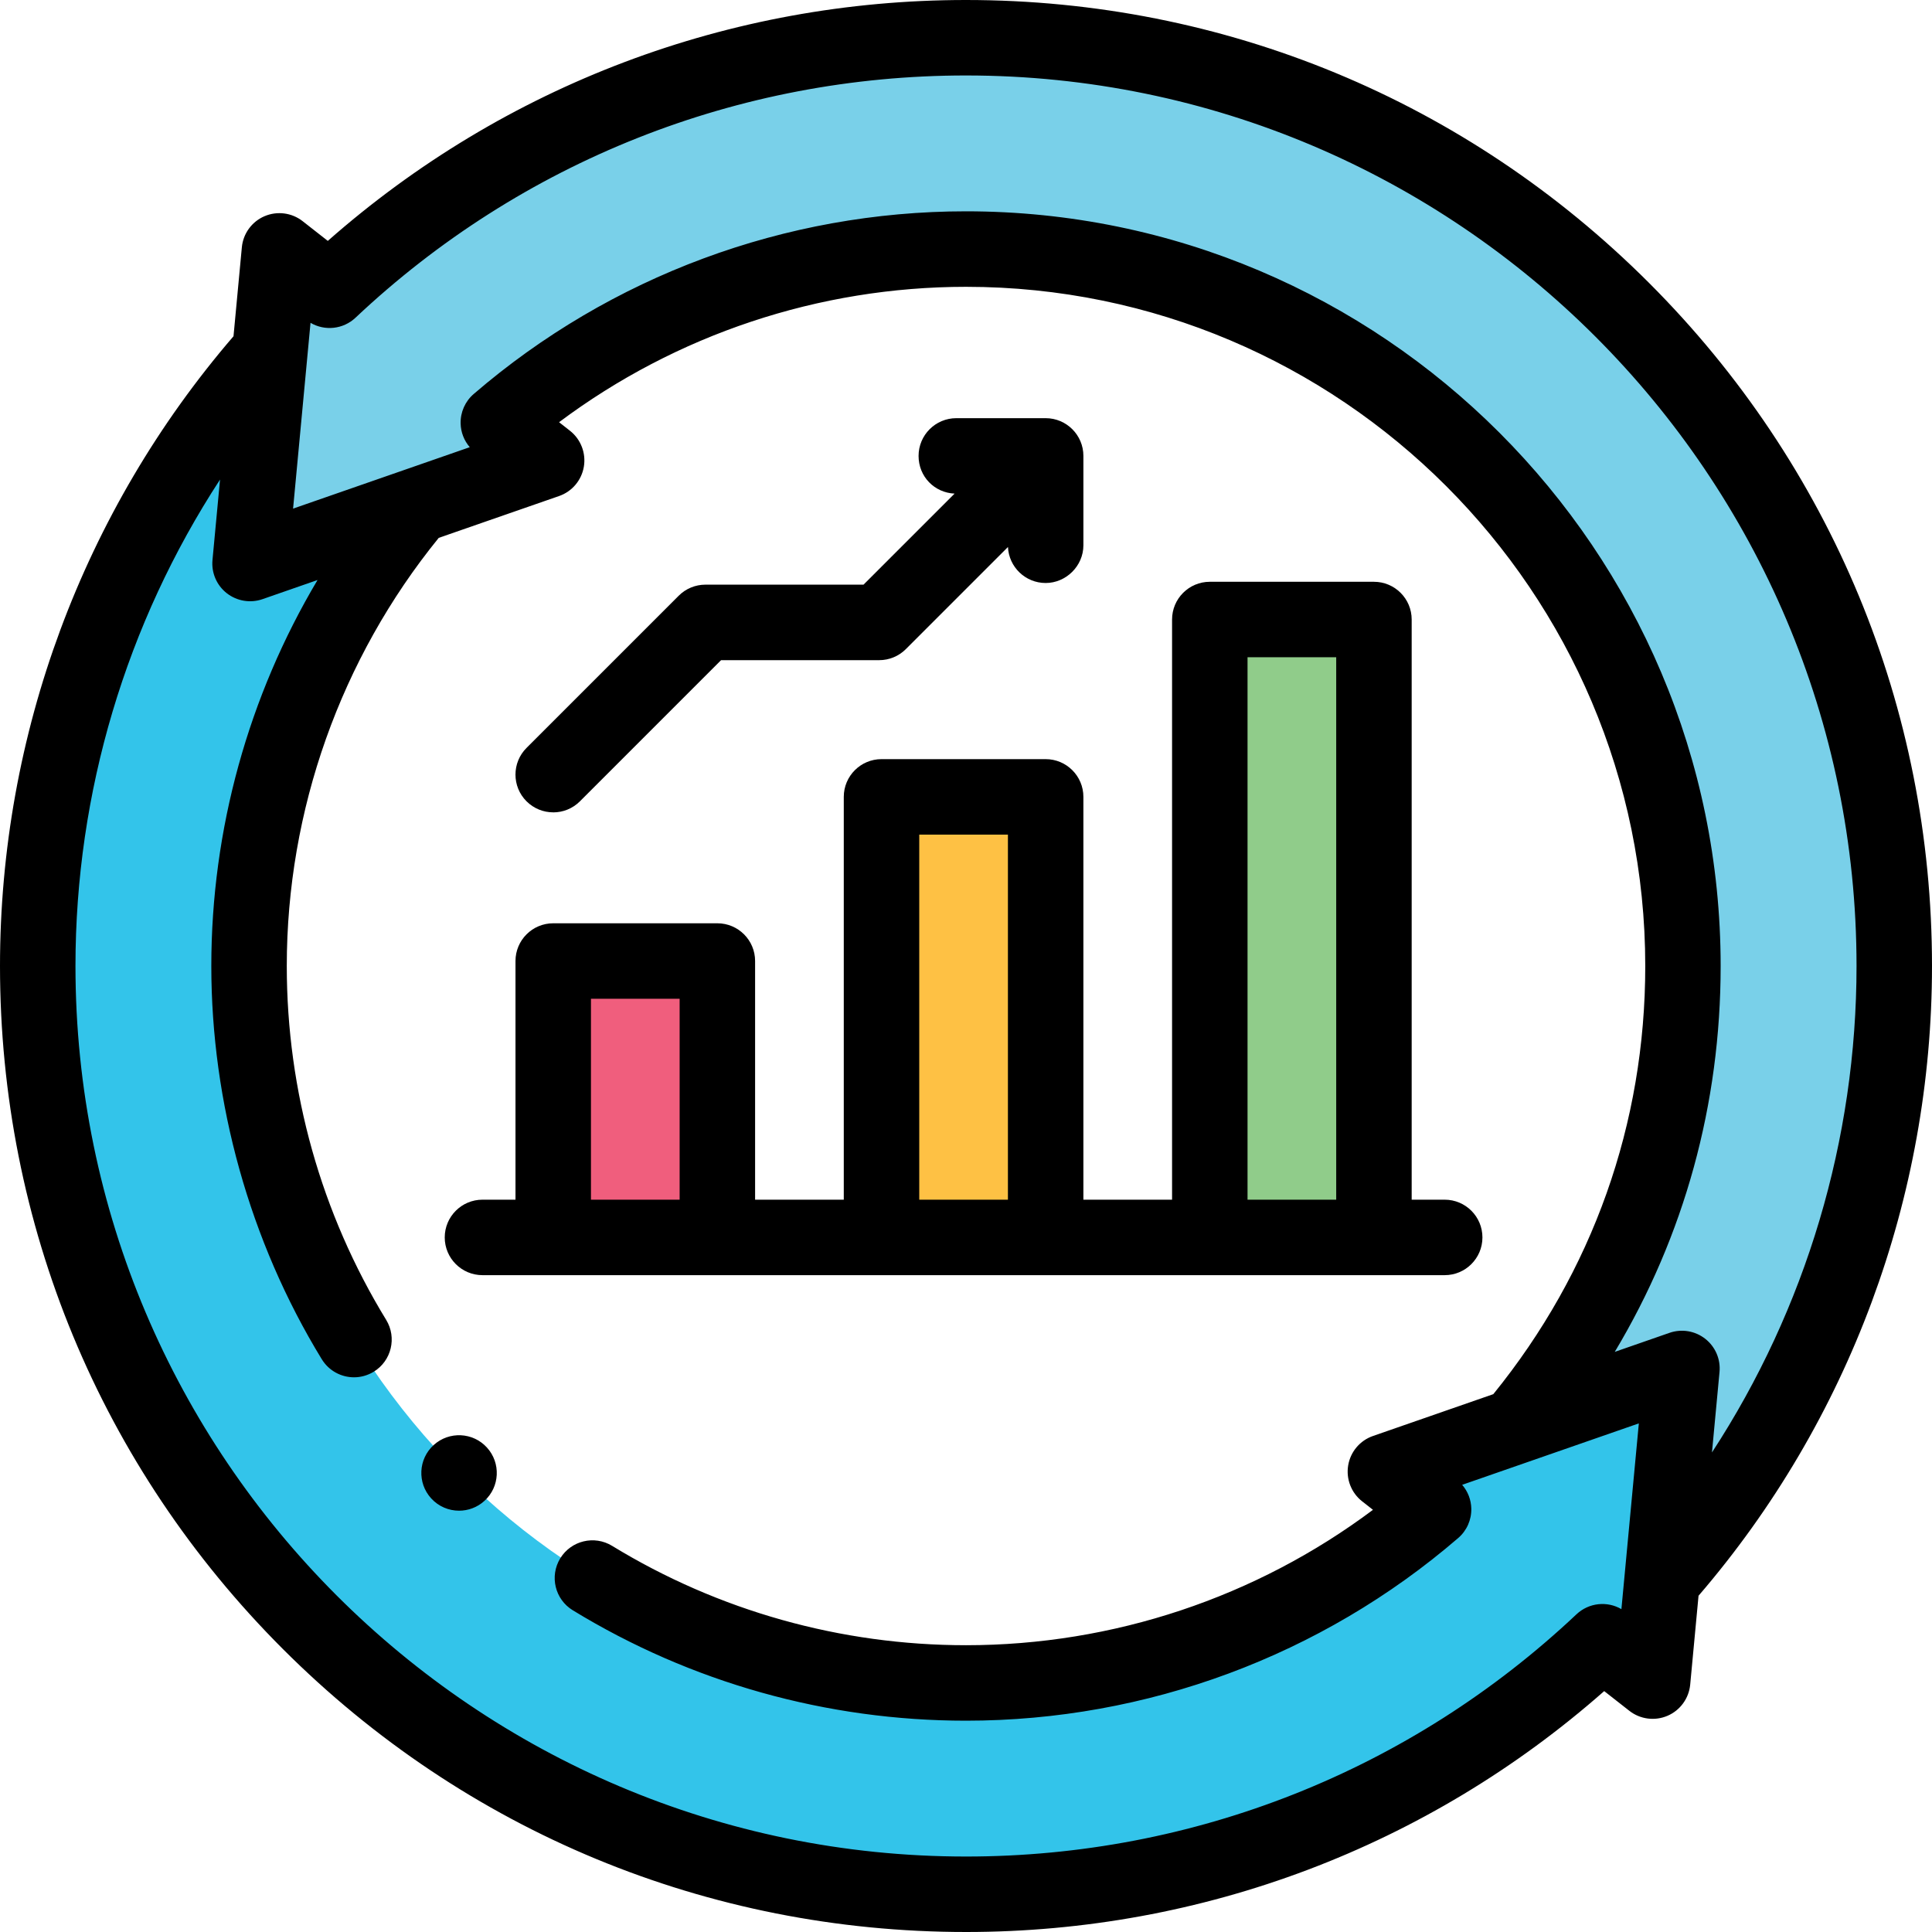
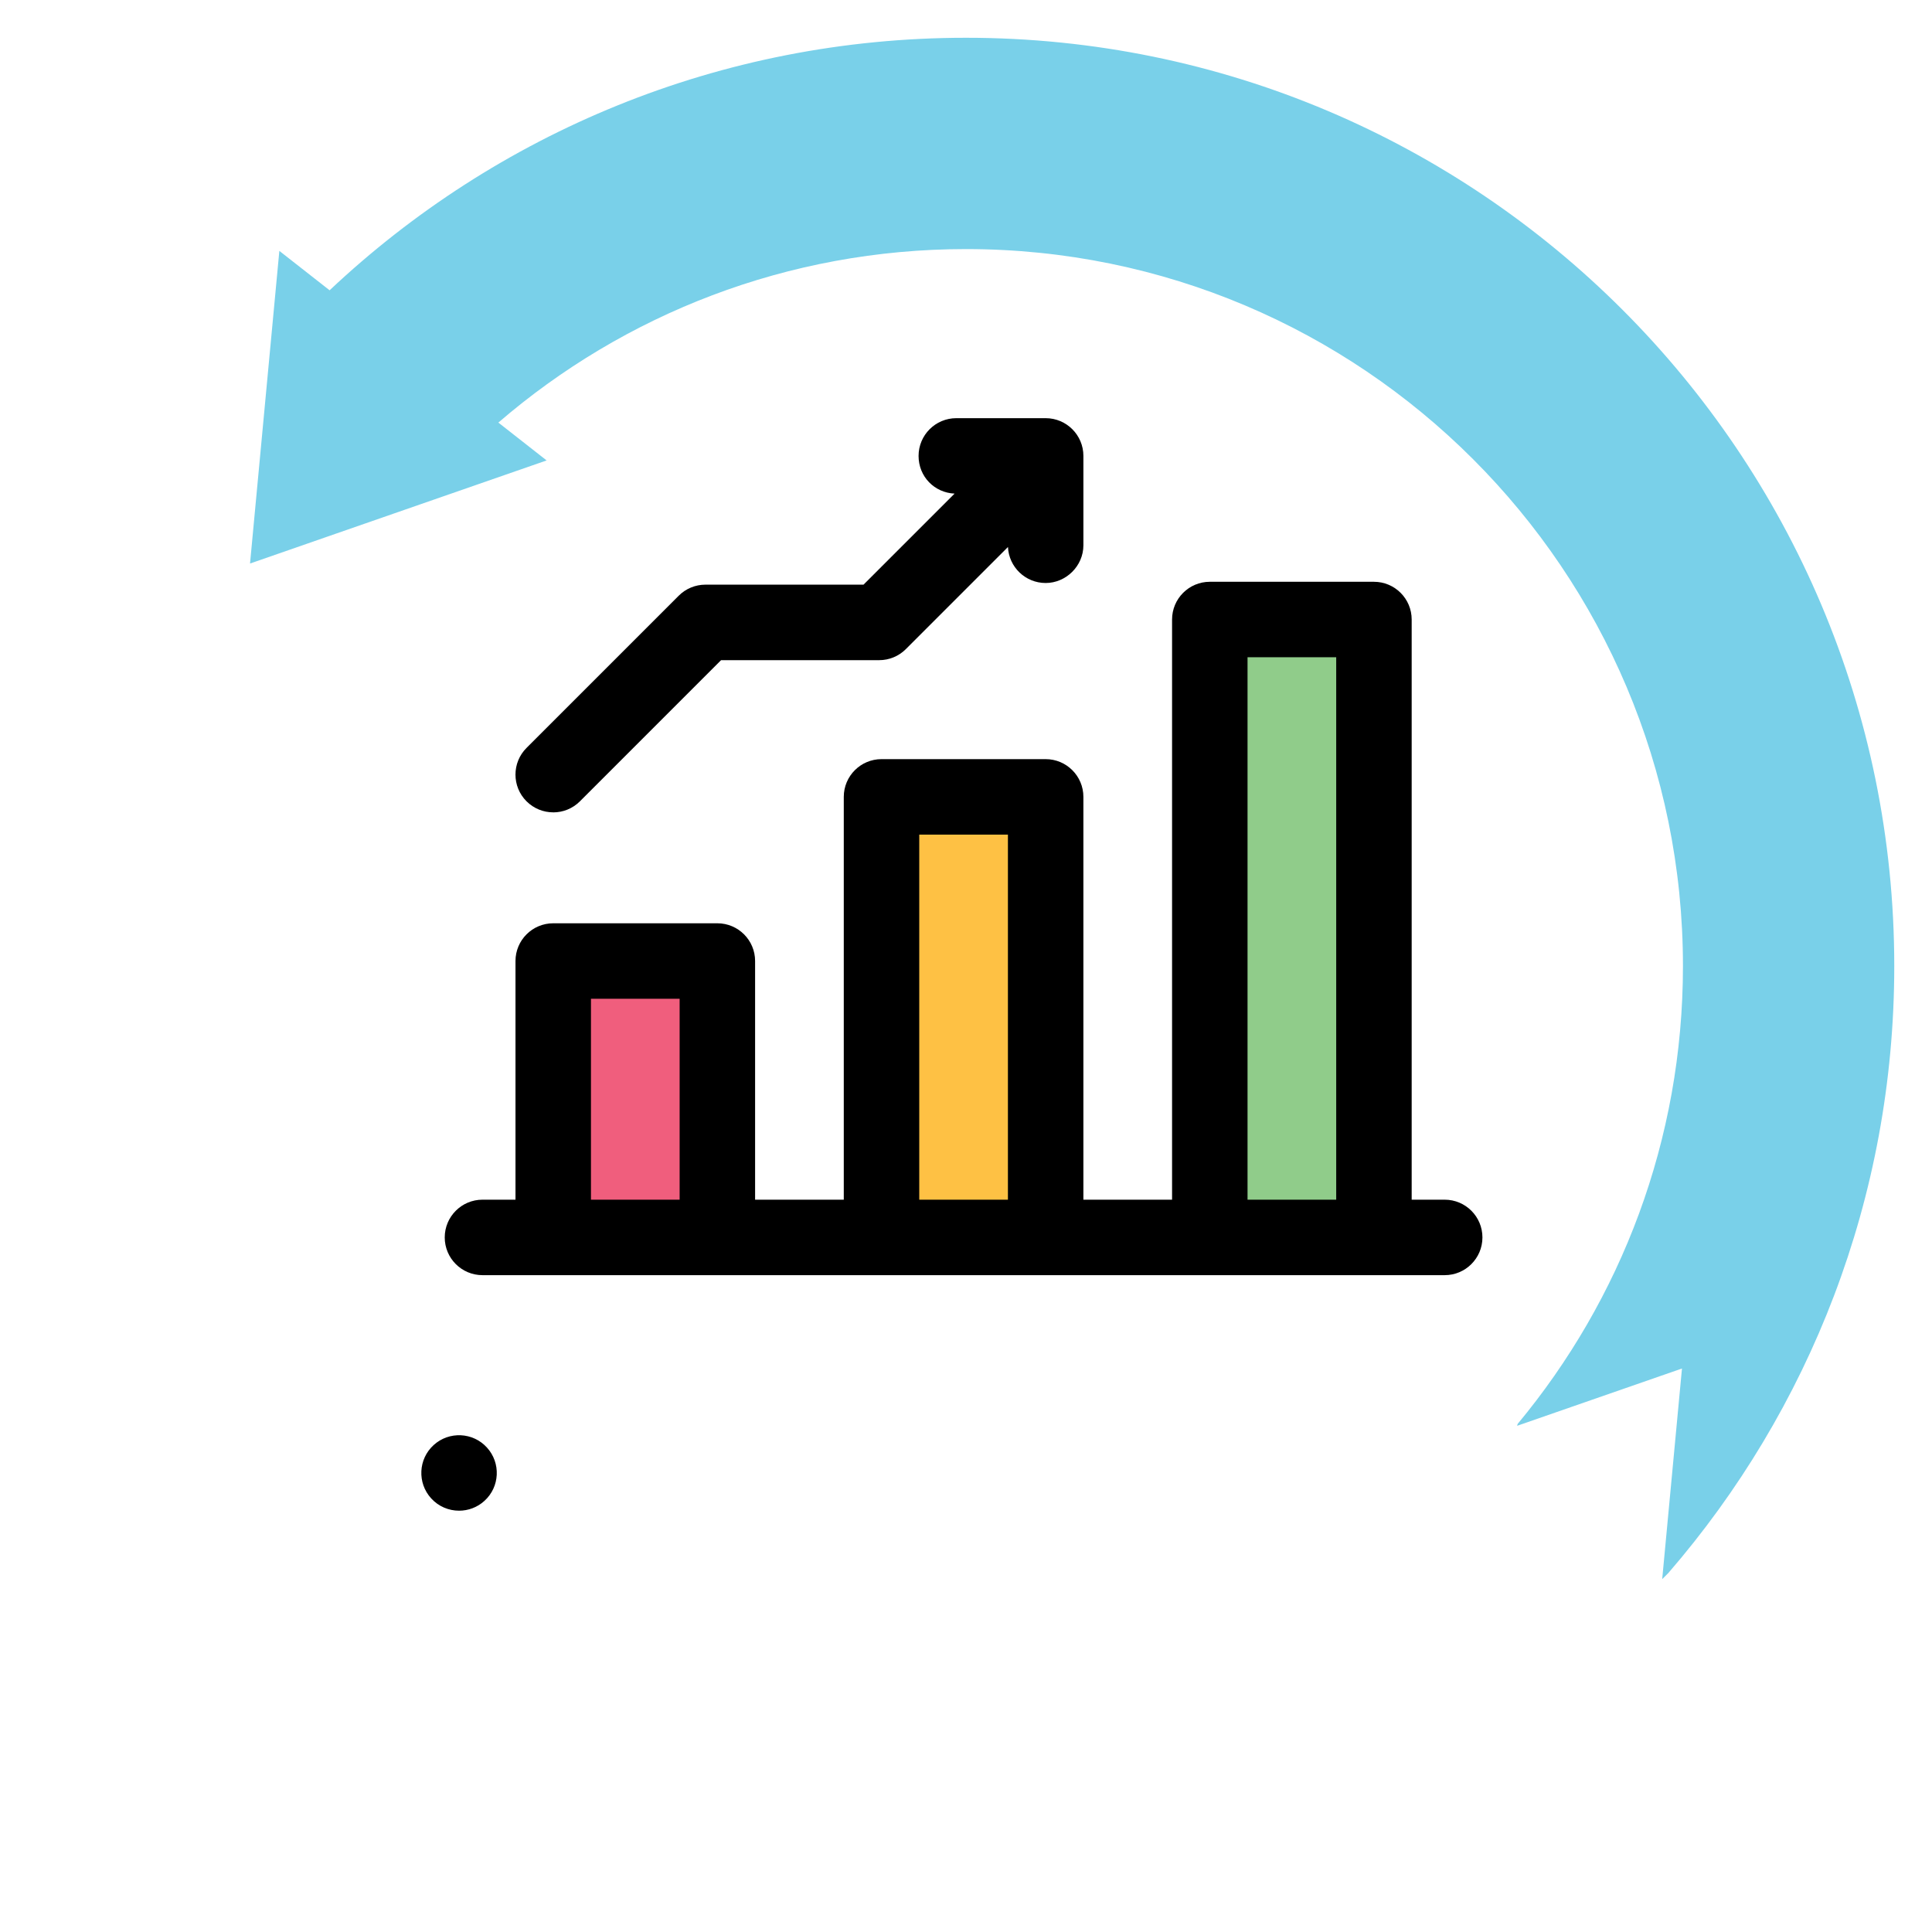
<svg xmlns="http://www.w3.org/2000/svg" id="Layer_1" data-name="Layer 1" viewBox="0 0 512 512">
  <defs>
    <style> .cls-1 { fill: #f05e7d; } .cls-1, .cls-2, .cls-3, .cls-4, .cls-5 { fill-rule: evenodd; } .cls-2 { fill: #fec144; } .cls-3 { fill: #79d0e9; } .cls-4 { fill: #90cc8a; } .cls-5 { fill: #33c4ea; } </style>
  </defs>
  <g>
    <path class="cls-1" d="M146.61,254.68h43.5v73.25h-43.5v-73.25Z" />
    <path class="cls-2" d="M233.61,211.18h43.5v116.75h-43.5v-116.75Z" />
    <path class="cls-4" d="M320.61,164.18h43.5v163.75h-43.5v-163.75Z" />
    <g>
-       <path class="cls-5" d="M109.94,134.15l-43.68,15.18,5.24-55.82-1.65,1.65c-37.29,43.13-59.85,99.34-59.85,160.83,0,135.86,110.14,246,246,246,65.28,0,124.61-25.43,168.65-66.92l13.32,10.44,7.77-82.85-78.6,27.33,12.79,10.03c-33.27,28.66-76.57,45.98-123.93,45.98-104.93,0-190-85.07-190-190,0-46.14,16.46-88.43,43.81-121.35l.14-.5Z" />
      <path class="cls-3" d="M402.06,377.85l43.68-15.18-5.24,55.82,1.65-1.65c37.29-43.12,59.85-99.34,59.85-160.83,0-135.86-110.14-246-246-246-65.28,0-124.61,25.43-168.65,66.92l-13.32-10.44-7.77,82.85,78.6-27.32-12.79-10.03c33.27-28.66,76.57-45.98,123.93-45.98,104.93,0,190,85.07,190,190,0,46.14-16.46,88.43-43.81,121.35l-.14.5Z" />
    </g>
  </g>
  <g>
-     <path d="M512,256c0-68.38-26.63-132.67-74.98-181.02C388.67,26.63,324.38,0,256,0c-62.62,0-122.35,22.61-169.13,63.84l-6.66-5.22c-2.88-2.26-6.76-2.76-10.12-1.32-3.36,1.44-5.66,4.61-6,8.25l-2.21,23.56C21.97,135.49,0,194.73,0,256c0,68.38,26.63,132.67,74.98,181.02,48.35,48.35,112.64,74.98,181.02,74.98,62.62,0,122.35-22.61,169.13-63.84l6.66,5.22c2.88,2.26,6.76,2.76,10.12,1.32s5.66-4.61,6.01-8.25l2.21-23.56c39.9-46.38,61.87-105.62,61.87-166.89h0ZM82.29,85.55c3.78,2.22,8.65,1.73,11.92-1.35C138.15,42.8,195.61,20,256,20c130.13,0,236,105.87,236,236,0,46.01-13.44,90.79-38.31,128.91l2-21.32c.32-3.39-1.11-6.7-3.79-8.8-2.68-2.1-6.24-2.69-9.45-1.58l-14.52,5.05c18.44-30.78,28.06-65.63,28.06-102.26,0-110.28-89.72-200-200-200-47.88,0-94.21,17.19-130.45,48.41-2.27,1.95-3.54,4.82-3.47,7.81.05,2.33.92,4.55,2.42,6.29l-46.82,16.28,4.62-49.23ZM429.71,426.45c-3.78-2.22-8.65-1.73-11.92,1.35-43.94,41.4-101.4,64.2-161.79,64.2-130.13,0-236-105.87-236-236,0-46.01,13.44-90.79,38.31-128.91l-2,21.32c-.32,3.39,1.11,6.71,3.79,8.8s6.24,2.69,9.45,1.58l14.6-5.08c-18.3,30.76-28.15,66.16-28.15,102.29s10.12,72.91,29.28,104.22c1.89,3.08,5.17,4.78,8.54,4.78,1.78,0,3.58-.48,5.21-1.47,4.71-2.88,6.19-9.04,3.31-13.75-17.23-28.17-26.34-60.59-26.34-93.78,0-41.28,14.29-81.49,40.27-113.46l31.88-11.08c3.46-1.2,5.98-4.19,6.58-7.8s-.82-7.26-3.69-9.51l-2.88-2.26c31.01-23.22,68.85-35.88,107.85-35.88,99.25,0,180,80.75,180,180,0,41.79-13.92,81.01-40.27,113.46l-31.88,11.08c-3.46,1.2-5.98,4.19-6.58,7.8-.6,3.61.82,7.26,3.69,9.51l2.88,2.26c-31.01,23.22-68.86,35.88-107.85,35.88-33.18,0-65.61-9.11-93.78-26.33-4.71-2.88-10.87-1.4-13.75,3.31-2.88,4.71-1.4,10.87,3.31,13.75,31.31,19.15,67.35,29.27,104.21,29.27,47.88,0,94.21-17.19,130.45-48.41,2.27-1.95,3.54-4.82,3.47-7.81-.05-2.33-.92-4.55-2.42-6.29l46.82-16.28-4.62,49.24Z" />
    <path d="M127.86,337.93h255c5.52,0,10-4.48,10-10s-4.48-10-10-10h-8.75v-153.75c0-5.52-4.48-10-10-10h-43.5c-5.52,0-10,4.48-10,10v153.75h-23.5v-106.75c0-5.52-4.48-10-10-10h-43.5c-5.52,0-10,4.48-10,10v106.75h-23.5v-63.25c0-5.52-4.48-10-10-10h-43.5c-5.52,0-10,4.48-10,10v63.25h-8.75c-5.52,0-10,4.48-10,10s4.48,10,10,10h0ZM330.61,174.18h23.5v143.75h-23.5v-143.75ZM243.61,221.18h23.5v96.75h-23.5v-96.75ZM156.61,264.68h23.5v53.25h-23.5v-53.25Z" />
    <path d="M146.61,215.29c2.56,0,5.12-.98,7.07-2.93l37.41-37.41h41.9c2.65,0,5.2-1.05,7.07-2.93l27.06-27.06c.24,5.31,4.62,9.54,9.99,9.54s10-4.48,10-10v-23.68c0-5.52-4.48-10-10-10h-23.68c-5.52,0-10,4.48-10,10s4.23,9.75,9.54,9.99l-24.13,24.13h-41.9c-2.65,0-5.2,1.05-7.07,2.93l-40.34,40.34c-3.9,3.9-3.9,10.24,0,14.14,1.96,1.95,4.51,2.93,7.07,2.93h0Z" />
    <path d="M129.05,383.62c-3.71-4.09-10.04-4.38-14.12-.67-4.09,3.71-4.39,10.04-.67,14.13,1.97,2.17,4.68,3.27,7.4,3.27,2.4,0,4.81-.86,6.72-2.6,4.09-3.71,4.39-10.04.67-14.13h0Z" />
  </g>
</svg>